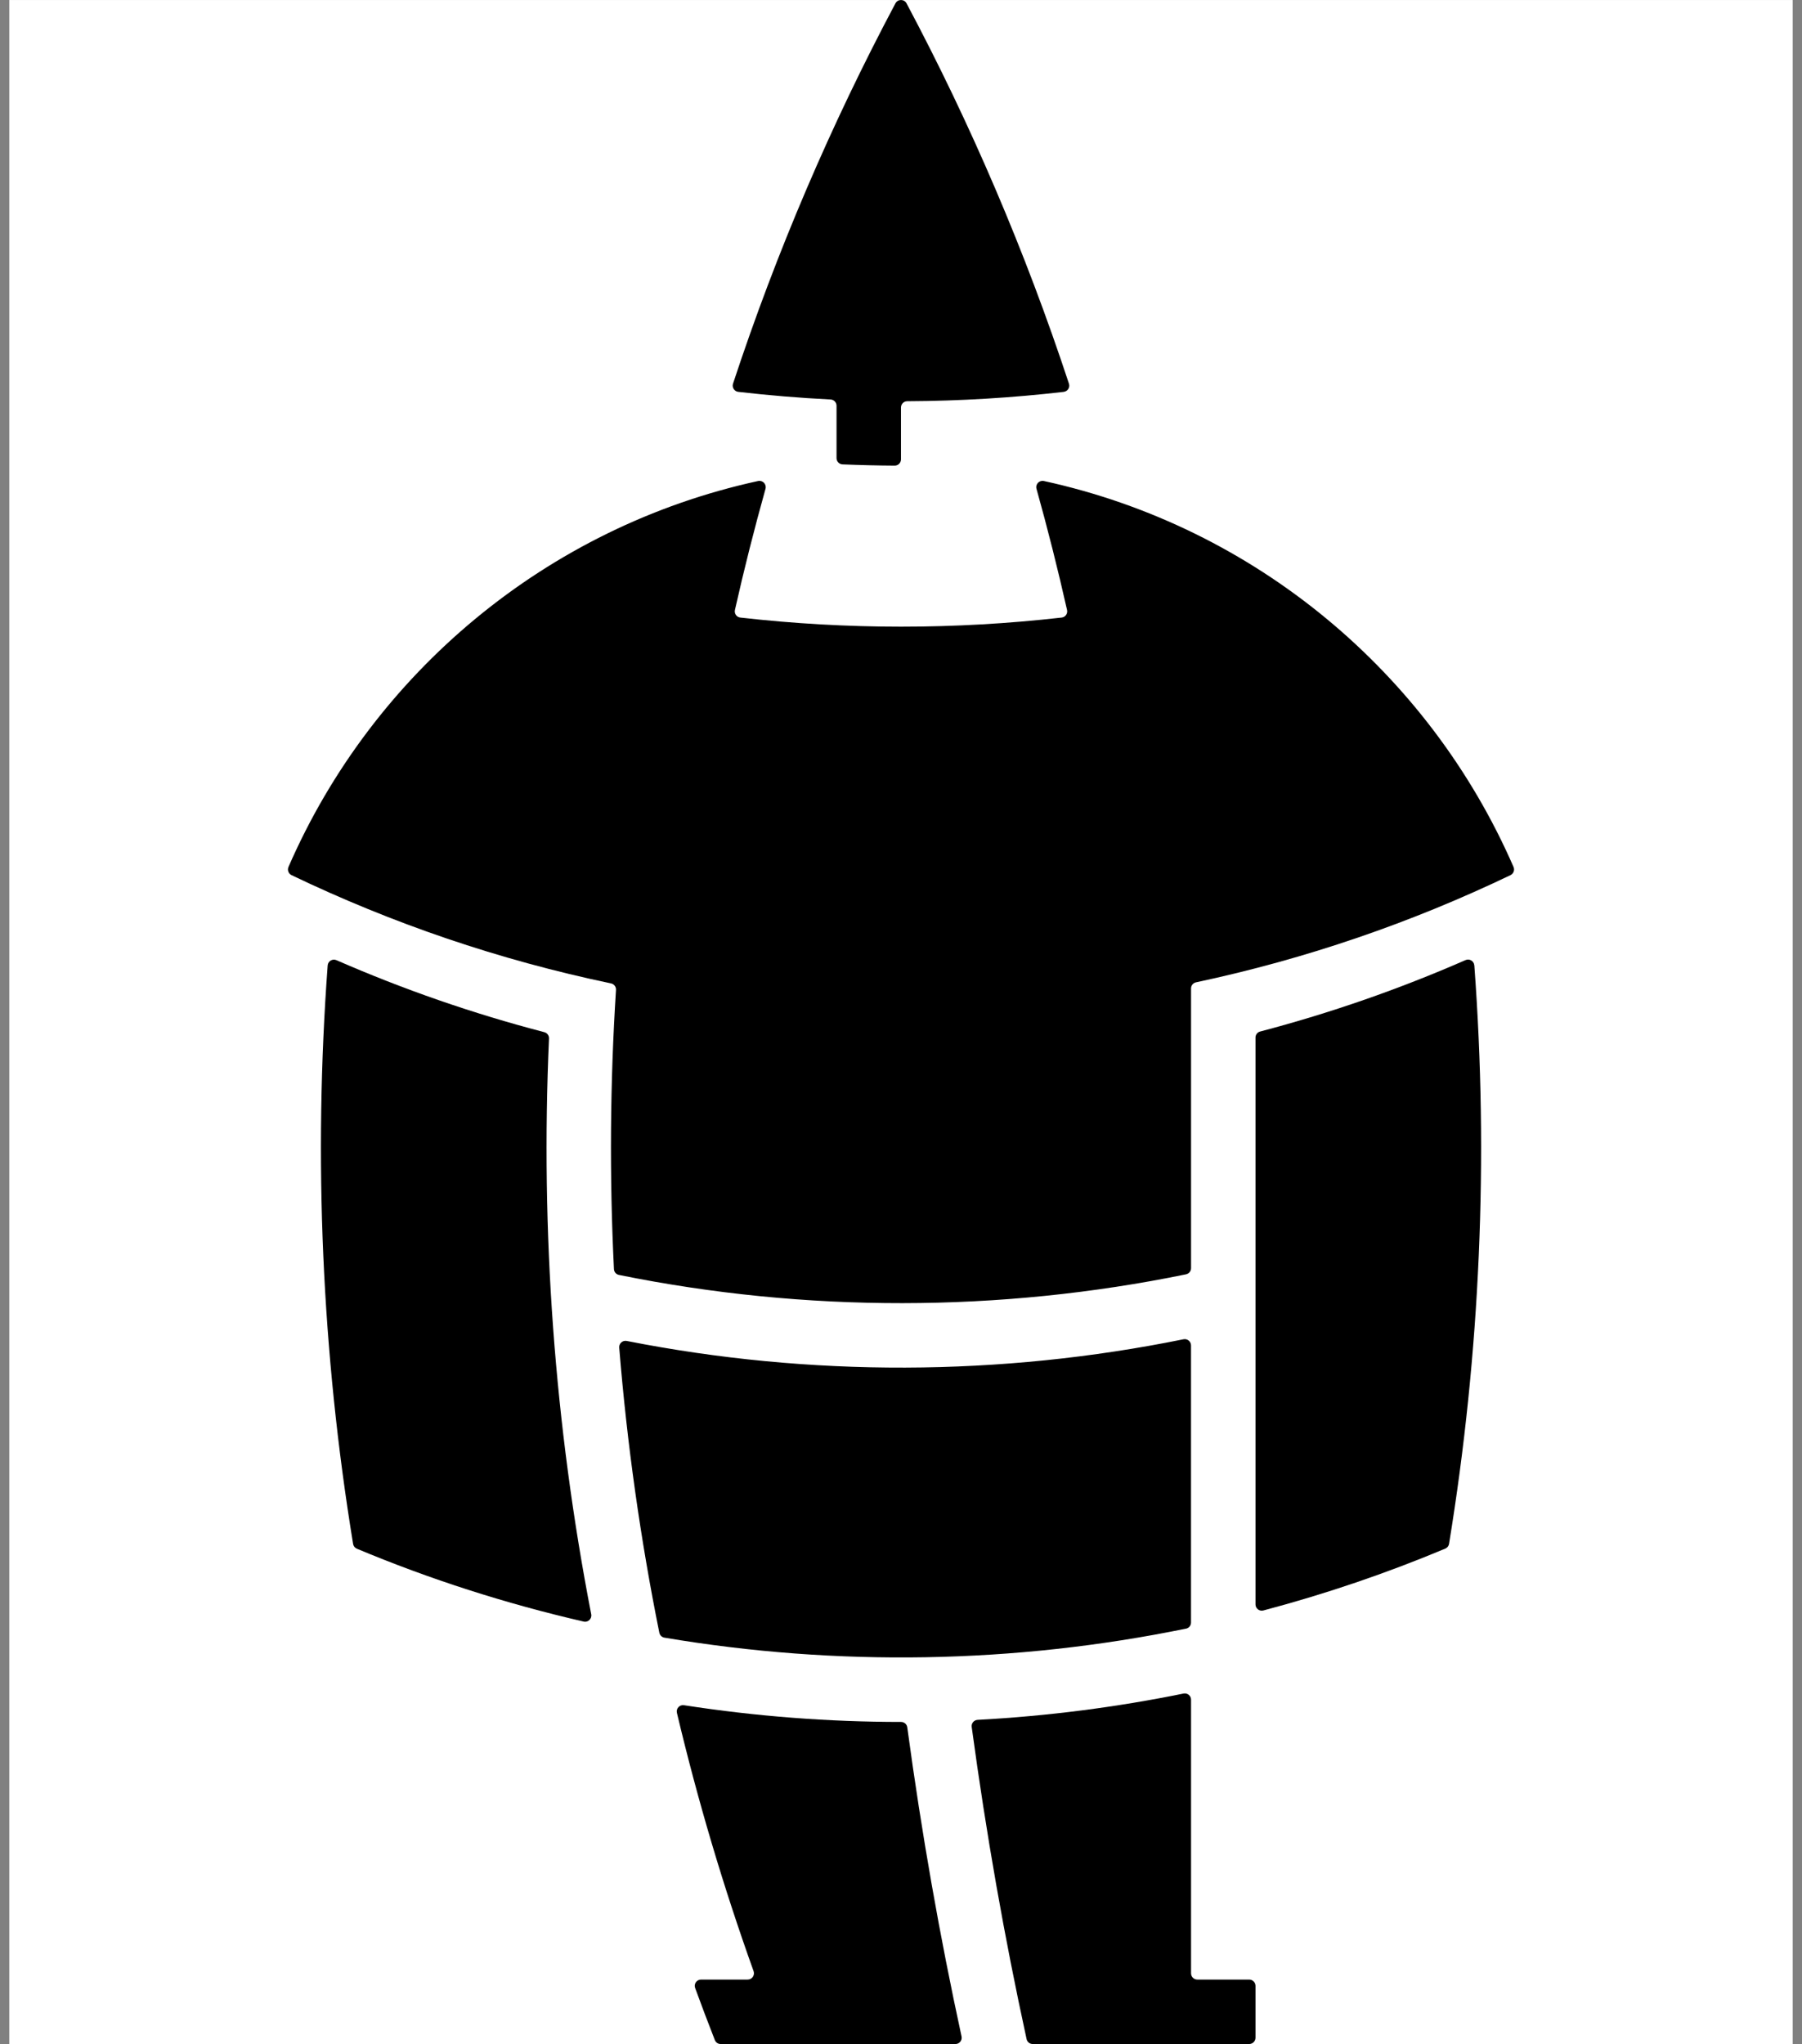
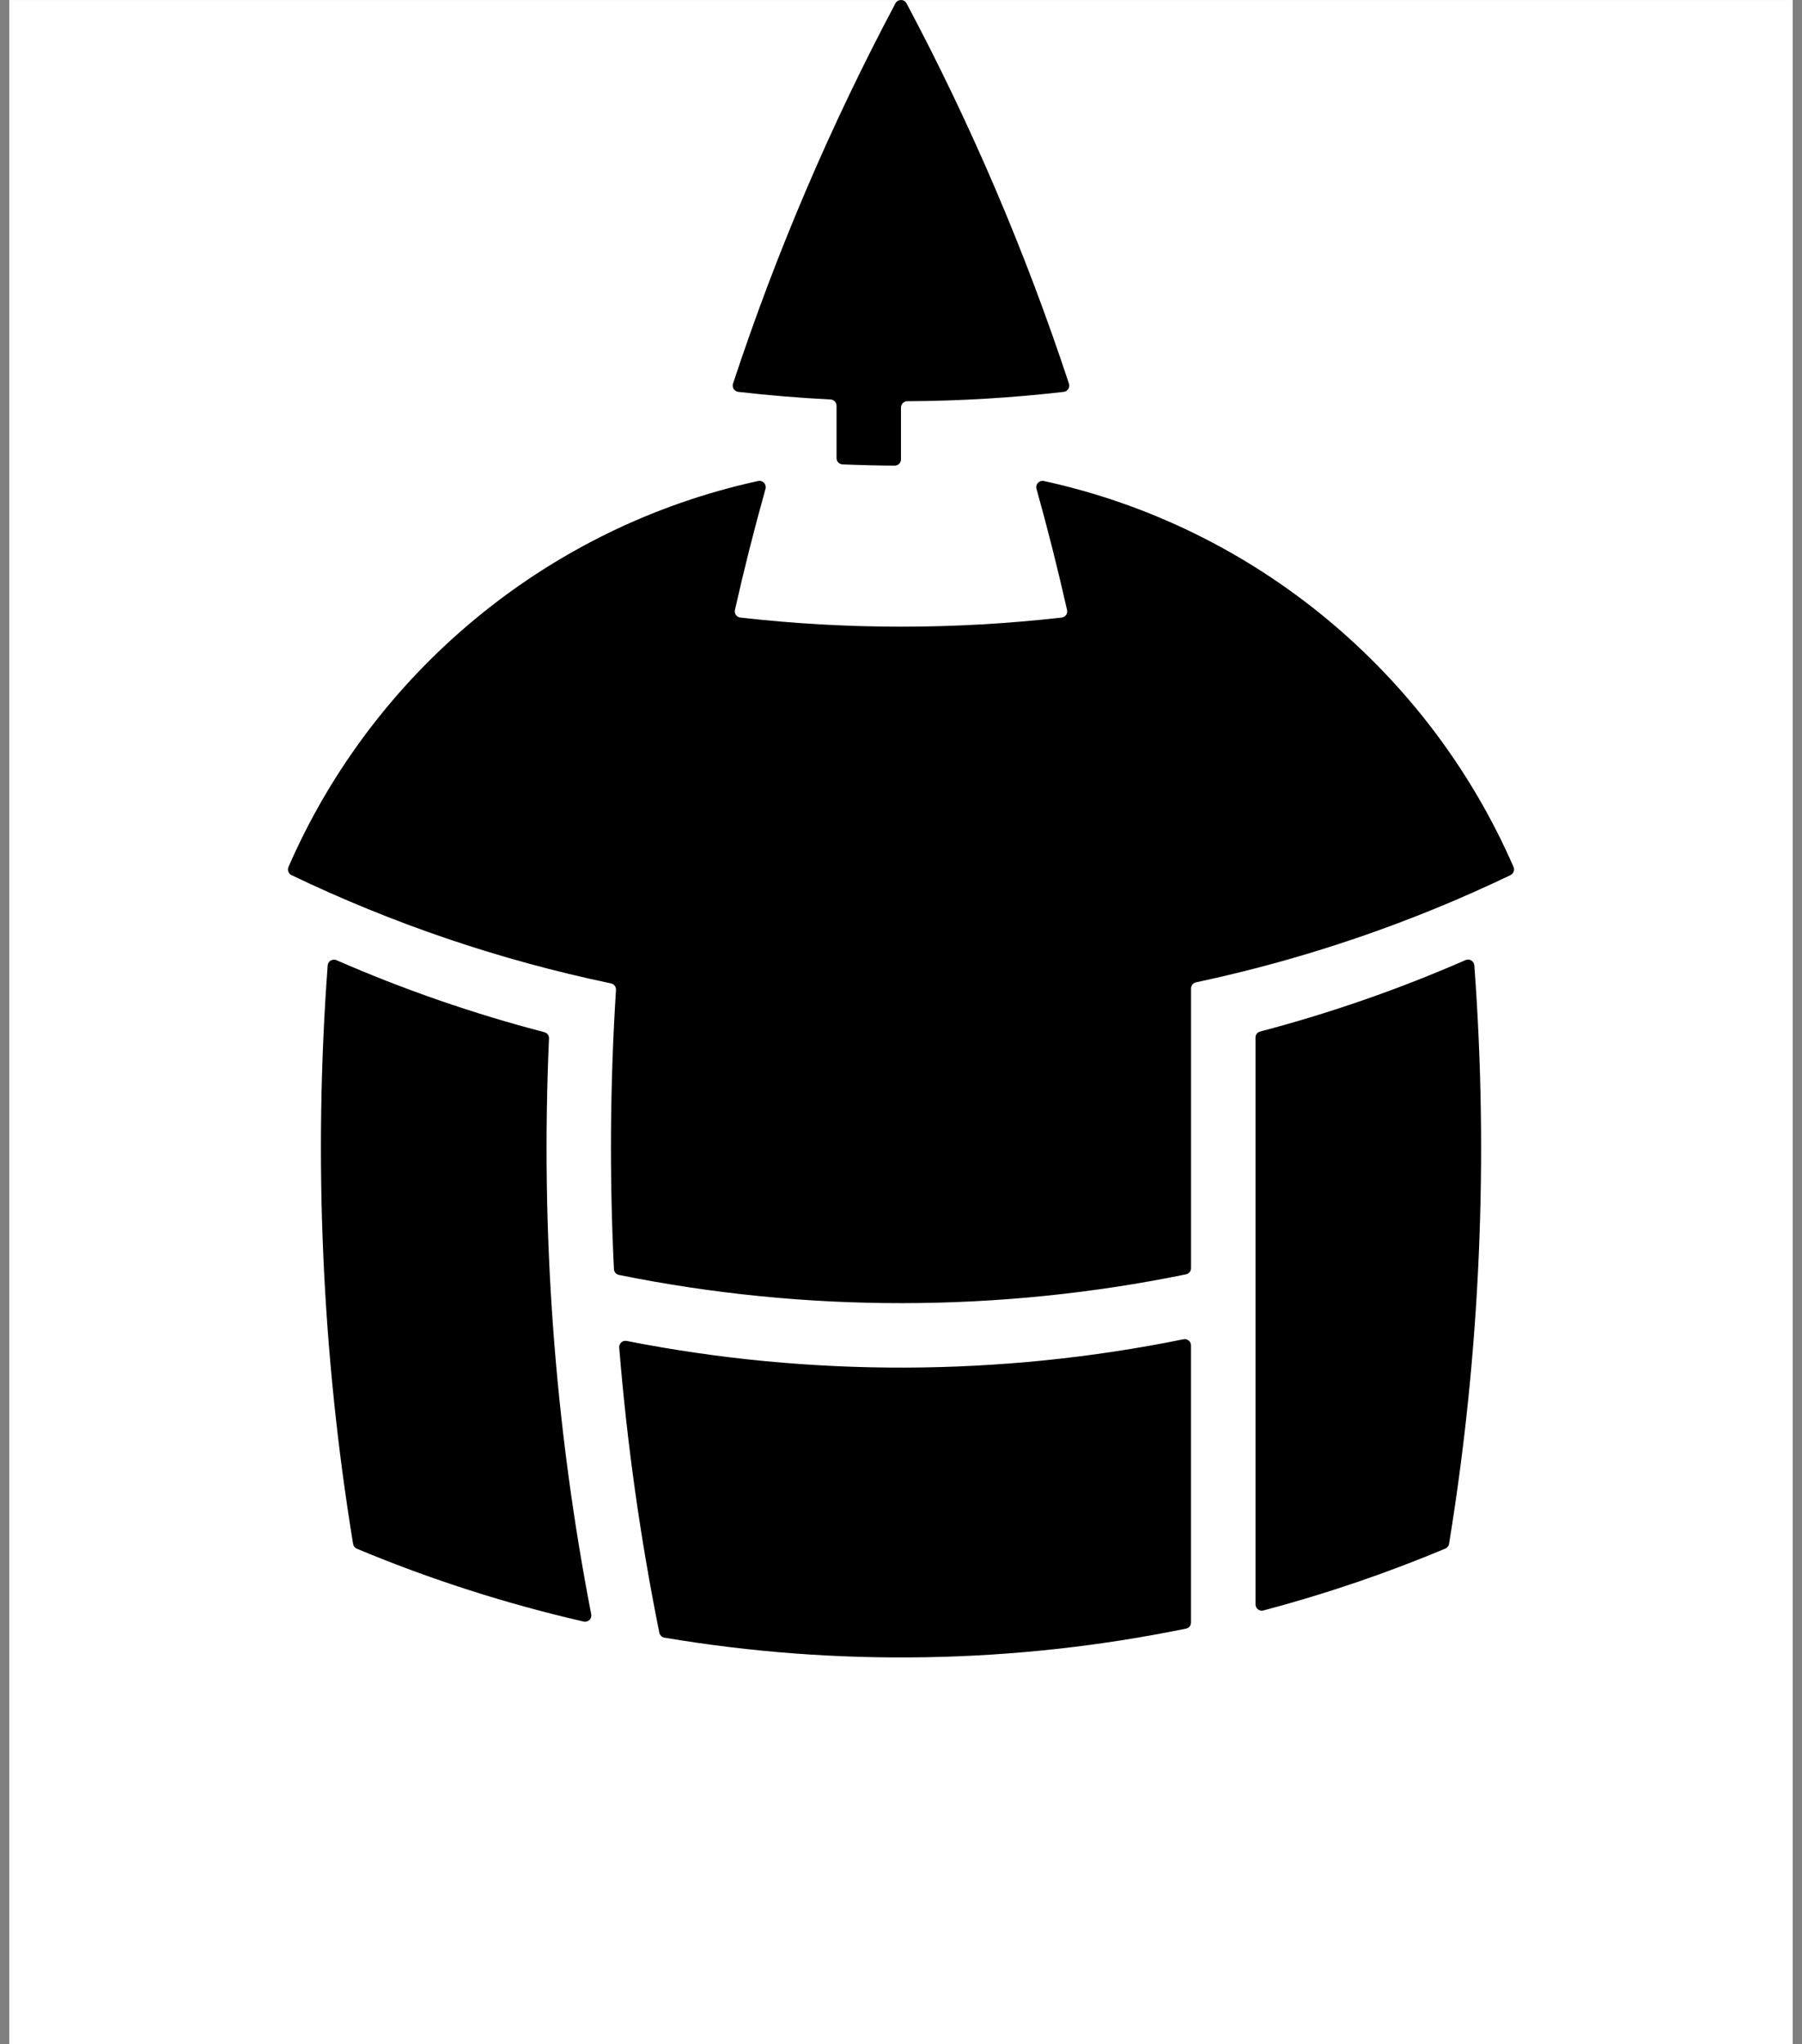
<svg xmlns="http://www.w3.org/2000/svg" width="97" height="110" viewBox="0 0 97 110" fill="none">
  <rect x="0" y="0" width="97" height="110" fill="#808080" stroke="none" />
  <rect width="96" height="110" transform="translate(0.5 0.001)" fill="white" style="fill:white;fill-opacity:1;" />
  <path fill-rule="evenodd" clip-rule="evenodd" d="M31.418 87.265C27.204 86.296 23.122 84.981 19.209 83.344C19.099 83.298 19.026 83.205 19.007 83.087C17.323 72.811 16.87 62.34 17.638 51.958C17.655 51.723 17.897 51.579 18.111 51.672C21.704 53.242 25.443 54.541 29.3 55.547C29.456 55.588 29.56 55.729 29.552 55.89C29.092 66.281 29.844 76.657 31.825 86.873C31.871 87.113 31.655 87.321 31.416 87.267L31.418 87.265Z" fill="#48BEEC" style="fill:#48BEEC;fill:color(display-p3 0.282 0.745 0.925);fill-opacity:1;" />
  <path fill-rule="evenodd" clip-rule="evenodd" d="M57.258 21.089C54.493 21.407 51.684 21.579 48.836 21.592C48.649 21.592 48.499 21.745 48.499 21.93V24.72C48.499 24.908 48.347 25.06 48.159 25.058C47.22 25.053 46.286 25.029 45.355 24.991C45.172 24.983 45.03 24.835 45.03 24.653V21.836C45.03 21.656 44.888 21.507 44.708 21.498C43.037 21.415 41.381 21.277 39.741 21.088C39.527 21.064 39.391 20.85 39.458 20.646C41.801 13.536 44.735 6.696 48.201 0.18C48.327 -0.058 48.672 -0.059 48.798 0.18C52.264 6.694 55.197 13.536 57.54 20.646C57.609 20.85 57.472 21.062 57.258 21.088V21.089Z" fill="#E11827" style="fill:#E11827;fill:color(display-p3 0.882 0.094 0.153);fill-opacity:1;" />
-   <path fill-rule="evenodd" clip-rule="evenodd" d="M64.113 91.469V106.193C64.113 106.38 64.264 106.531 64.451 106.531H67.243C67.43 106.531 67.582 106.683 67.582 106.87V109.661C67.582 109.847 67.43 109.999 67.243 109.999H55.591C55.429 109.999 55.295 109.891 55.26 109.733C54.075 104.302 53.085 98.694 52.306 92.938C52.278 92.741 52.424 92.566 52.623 92.554C56.397 92.352 60.099 91.873 63.707 91.139C63.918 91.096 64.113 91.255 64.113 91.471V91.469Z" fill="#48BEEC" style="fill:#48BEEC;fill:color(display-p3 0.282 0.745 0.925);fill-opacity:1;" />
-   <path fill-rule="evenodd" clip-rule="evenodd" d="M51.428 109.999H38.792C38.65 109.999 38.529 109.916 38.478 109.783C38.114 108.856 37.762 107.922 37.419 106.986C37.337 106.764 37.5 106.531 37.737 106.531H40.246C40.48 106.531 40.643 106.299 40.565 106.079C38.944 101.556 37.563 96.917 36.438 92.179C36.382 91.944 36.58 91.729 36.82 91.767C40.685 92.364 44.591 92.666 48.503 92.666C48.673 92.666 48.816 92.79 48.838 92.958C49.609 98.657 50.588 104.209 51.759 109.59C51.805 109.802 51.646 110 51.428 110V109.999Z" fill="#48BEEC" style="fill:#48BEEC;fill:color(display-p3 0.282 0.745 0.925);fill-opacity:1;" />
  <path fill-rule="evenodd" clip-rule="evenodd" d="M79.362 51.953C80.133 62.335 79.68 72.808 78.001 83.083C77.982 83.201 77.908 83.293 77.796 83.34C74.636 84.663 71.368 85.777 68.008 86.667C67.792 86.725 67.582 86.563 67.582 86.34V55.838C67.582 55.681 67.684 55.55 67.834 55.511C71.644 54.51 75.335 53.221 78.887 51.668C79.101 51.574 79.343 51.719 79.36 51.952L79.362 51.953Z" fill="#48BEEC" style="fill:#48BEEC;fill:color(display-p3 0.282 0.745 0.925);fill-opacity:1;" />
  <path fill-rule="evenodd" clip-rule="evenodd" d="M56.191 25.886C67.564 28.364 76.926 36.219 81.472 46.655C81.545 46.822 81.472 47.016 81.309 47.095C75.981 49.65 70.309 51.604 64.381 52.864C64.223 52.898 64.113 53.034 64.113 53.195V68.246C64.113 68.408 64.001 68.544 63.843 68.578C53.808 70.636 43.359 70.646 33.319 68.611C33.166 68.581 33.056 68.453 33.048 68.297C32.802 63.294 32.839 58.275 33.158 53.275C33.169 53.105 33.056 52.957 32.89 52.922C26.864 51.663 21.1 49.69 15.692 47.095C15.528 47.017 15.456 46.822 15.528 46.655C20.073 36.219 29.435 28.363 40.808 25.886C41.059 25.832 41.274 26.061 41.206 26.307C40.604 28.459 40.054 30.631 39.561 32.825C39.516 33.023 39.652 33.213 39.853 33.235C45.604 33.888 51.394 33.888 57.146 33.235C57.347 33.213 57.483 33.023 57.438 32.825C56.943 30.631 56.396 28.459 55.794 26.307C55.725 26.061 55.941 25.832 56.191 25.886Z" fill="#E11827" style="fill:#E11827;fill:color(display-p3 0.882 0.094 0.153);fill-opacity:1;" />
-   <path fill-rule="evenodd" clip-rule="evenodd" d="M63.843 87.644C54.62 89.536 45.051 89.698 35.768 88.131C35.627 88.107 35.52 88.005 35.491 87.865C34.479 82.847 33.754 77.728 33.332 72.522C33.315 72.297 33.514 72.12 33.735 72.163C43.601 74.107 53.852 74.075 63.706 72.073C63.916 72.03 64.111 72.19 64.111 72.405V87.316C64.111 87.479 63.999 87.614 63.841 87.648L63.843 87.644Z" fill="#E11827" style="fill:#E11827;fill:color(display-p3 0.882 0.094 0.153);fill-opacity:1;" />
+   <path fill-rule="evenodd" clip-rule="evenodd" d="M63.843 87.644C54.62 89.536 45.051 89.698 35.768 88.131C35.627 88.107 35.52 88.005 35.491 87.865C34.479 82.847 33.754 77.728 33.332 72.522C33.315 72.297 33.514 72.12 33.735 72.163C43.601 74.107 53.852 74.075 63.706 72.073C63.916 72.03 64.111 72.19 64.111 72.405V87.316C64.111 87.479 63.999 87.614 63.841 87.648Z" fill="#E11827" style="fill:#E11827;fill:color(display-p3 0.882 0.094 0.153);fill-opacity:1;" />
</svg>